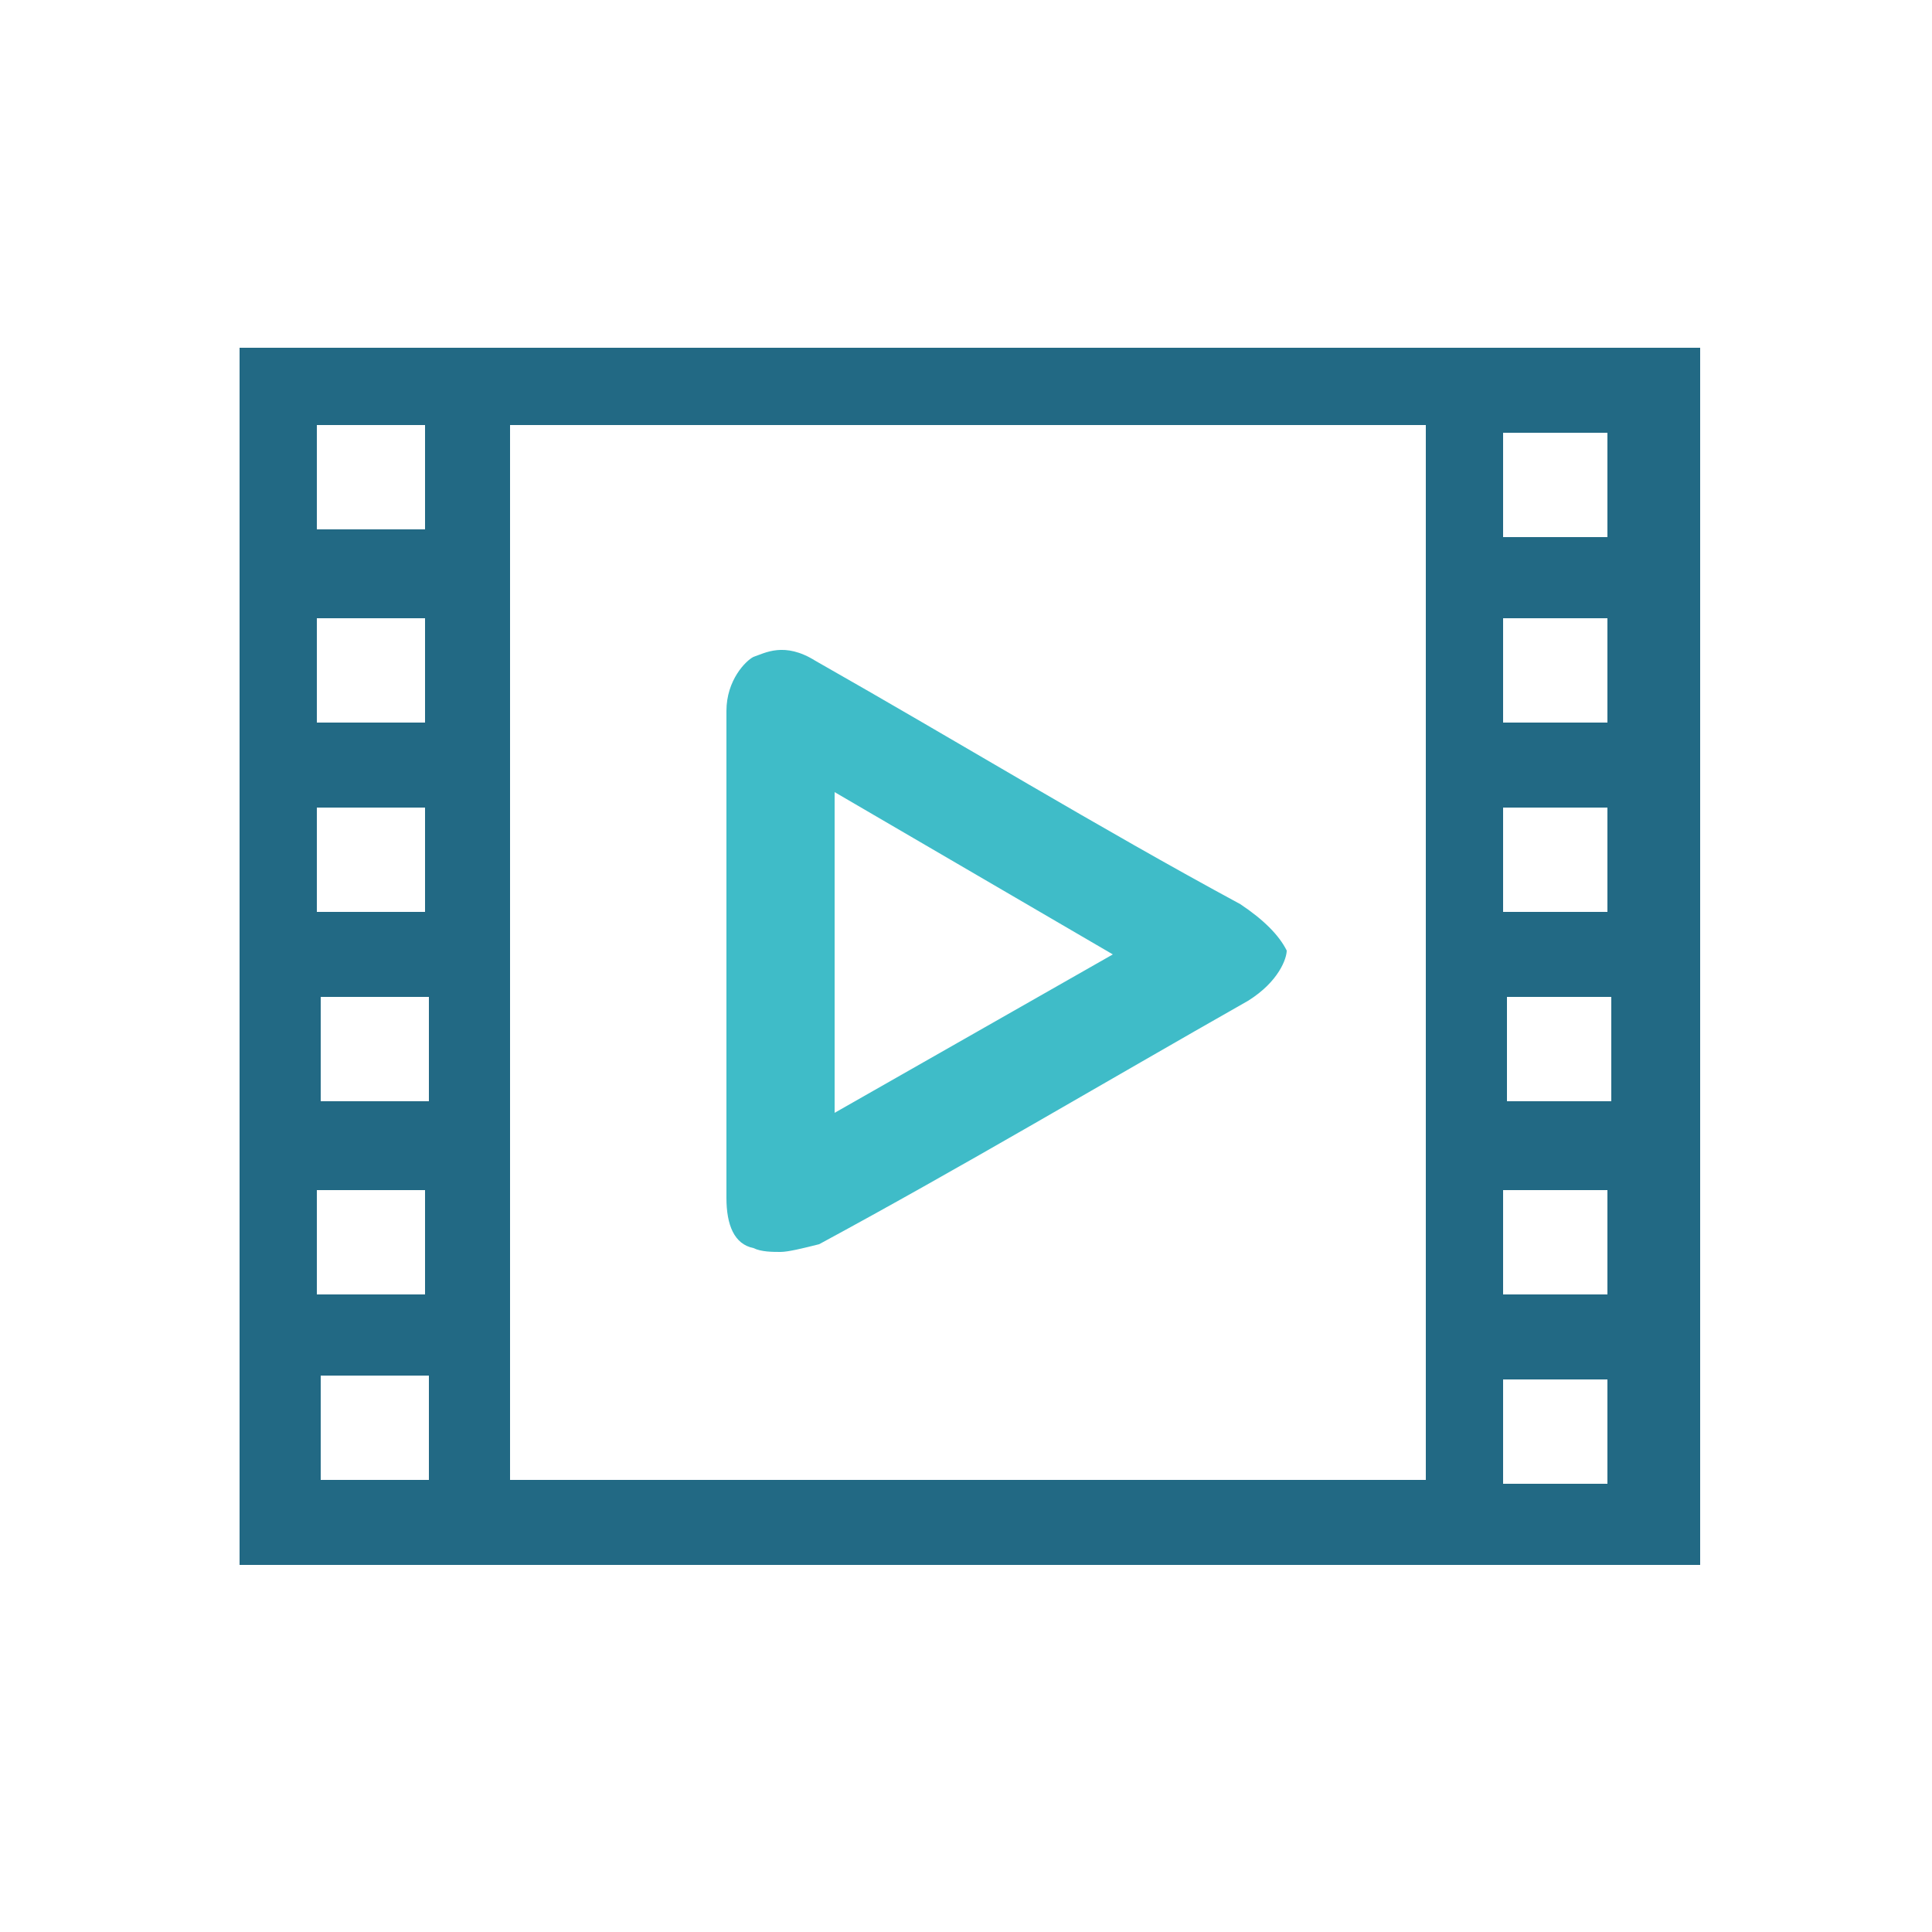
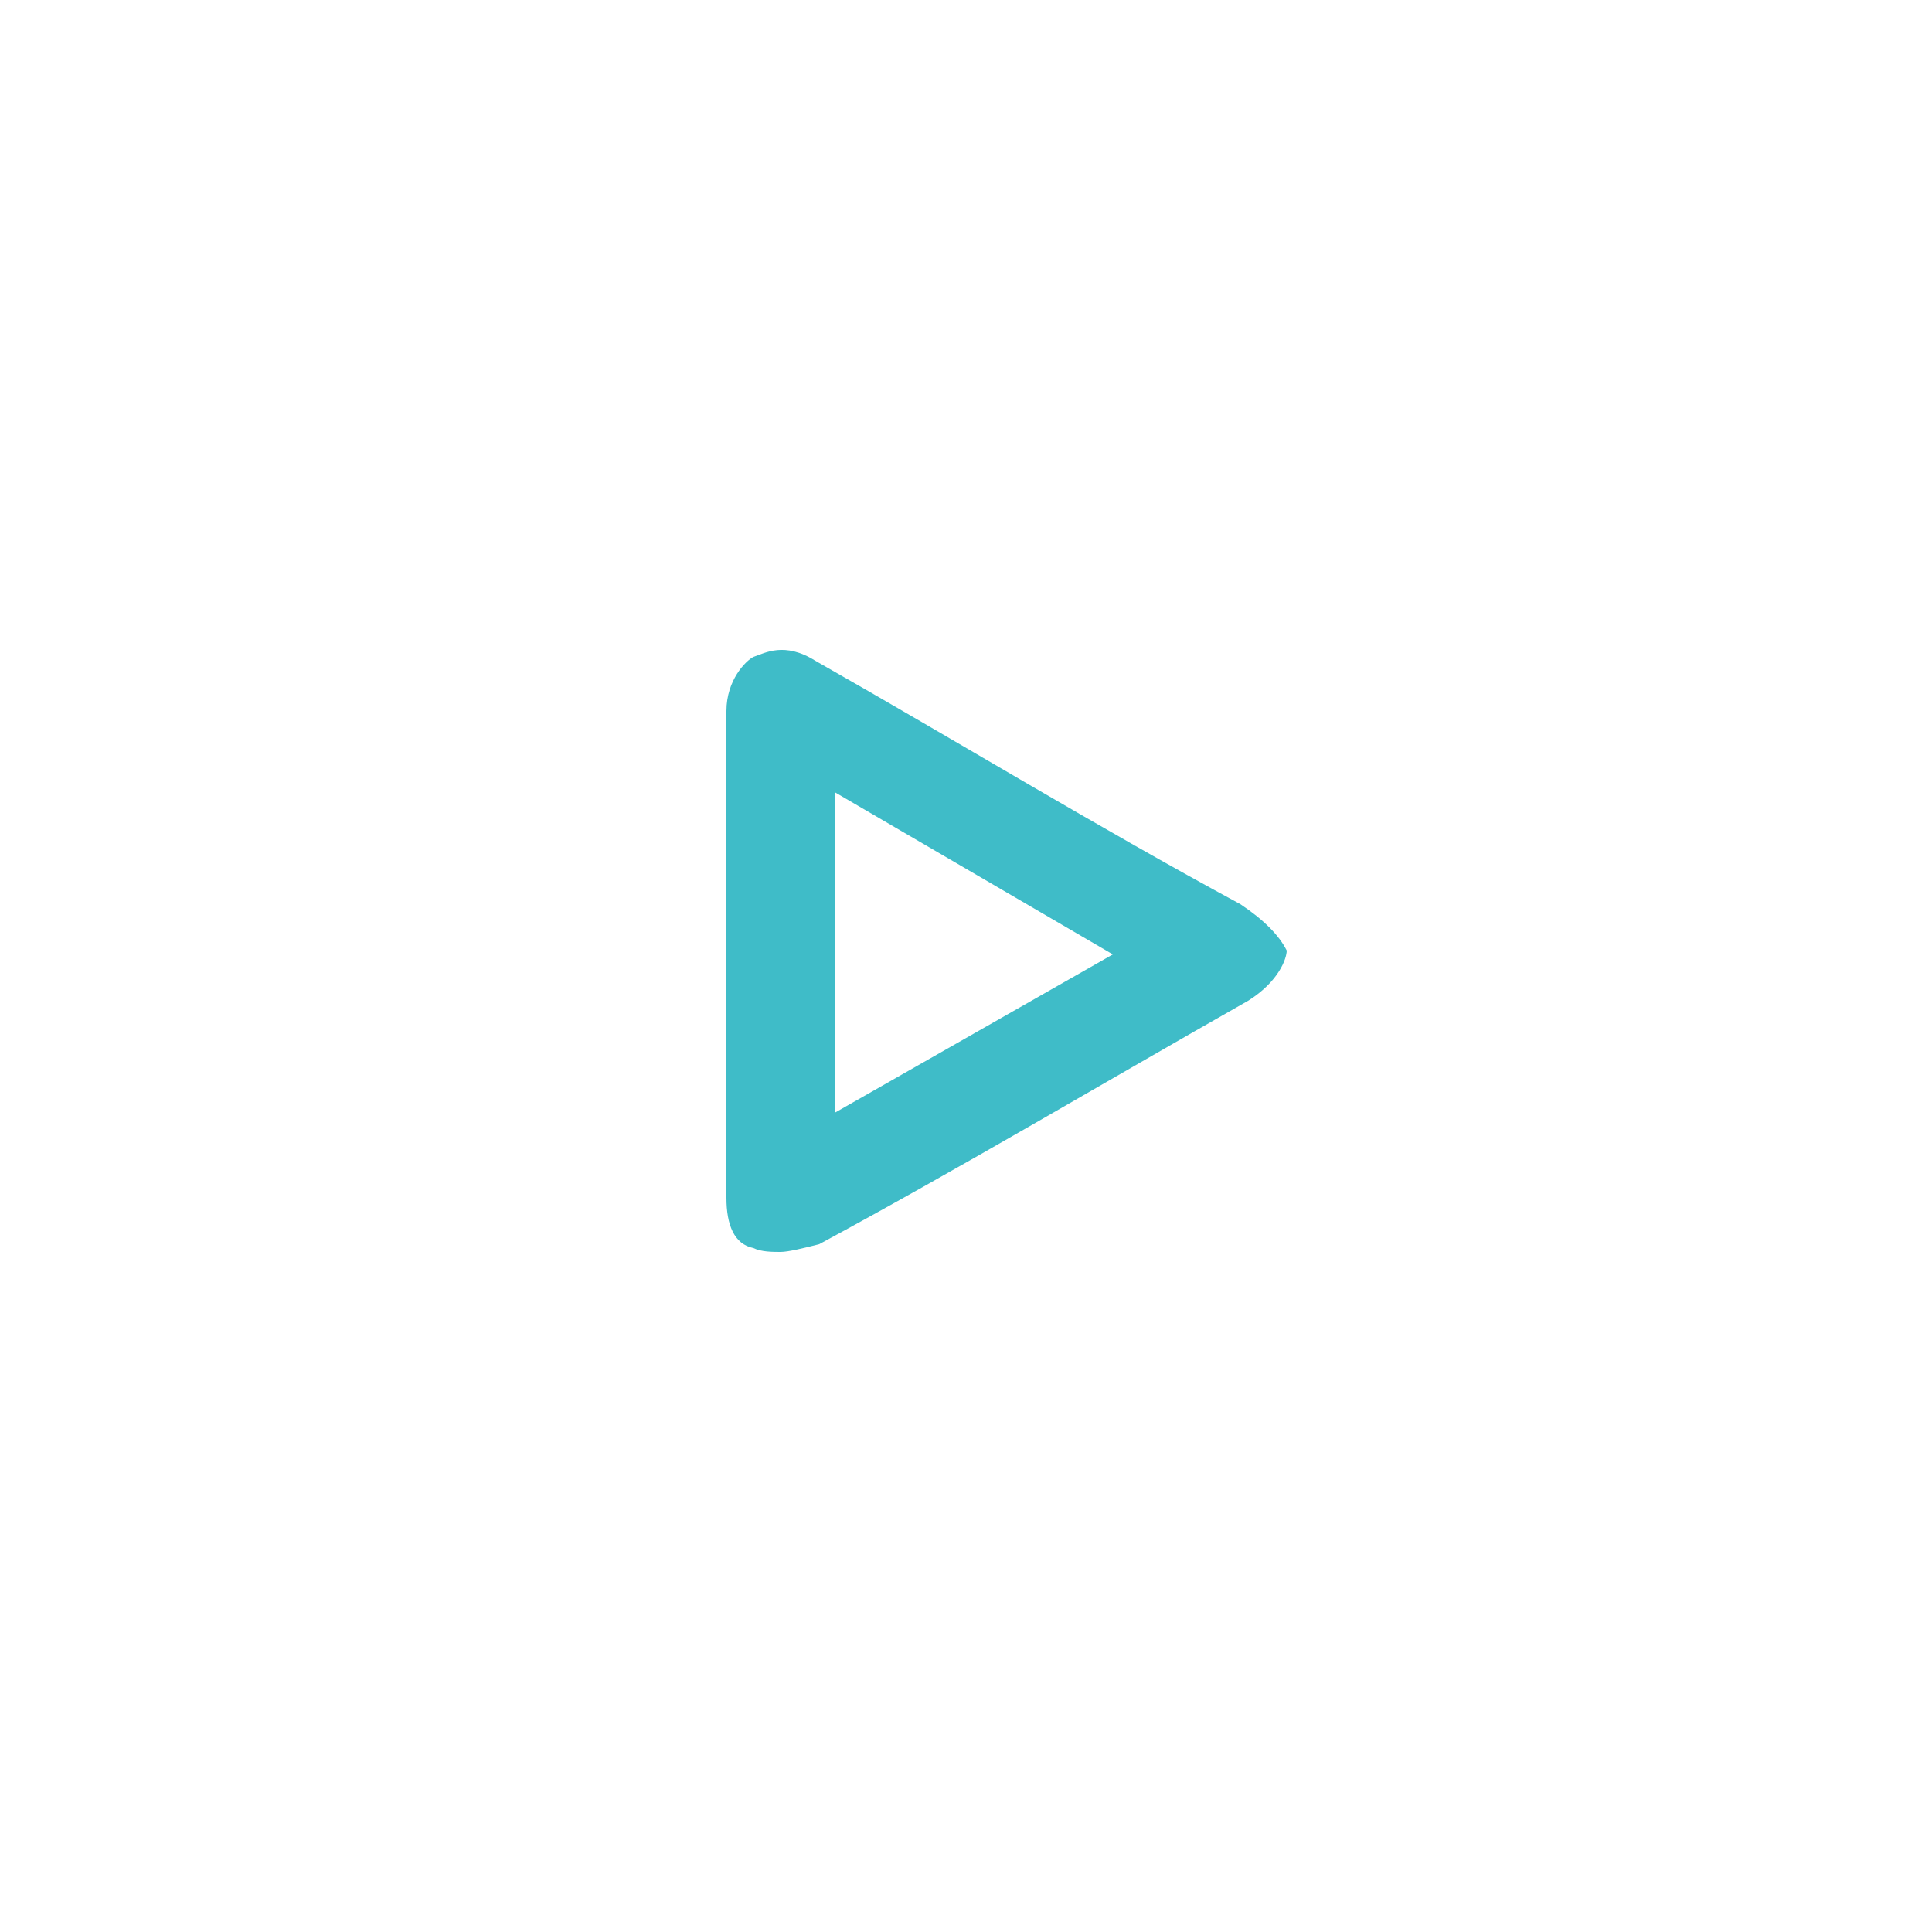
<svg xmlns="http://www.w3.org/2000/svg" version="1.1" id="Layer_2_00000145032512132112017640000003681507355417158556_" x="0px" y="0px" viewBox="0 0 50 50" style="enable-background:new 0 0 50 50;" xml:space="preserve">
  <style type="text/css">
	.st0{fill:#226984;}
	.st1{fill:#3FBCC8;}
</style>
-   <path class="st0" d="M43.3,9c-0.1,0-0.2,0-0.3,0H7C6.9,9,6.8,9,6.7,9H6.2v31.5h0.6c0.1,0,0.2,0,0.3,0h36.1c0.1,0,0.2,0,0.3,0h0.5V9  H43.3z M8.2,33.5v-2.7H11v2.7H8.2z M8.2,23.6v-2.7H11v2.7H8.2z M11.1,25.8v2.7H8.3v-2.7H11.1z M8.2,18.8V16H11v2.7H8.2z M11.1,35.6  v2.7H8.3v-2.7H11.1z M8.2,13.8V11H11v2.7H8.2z M13.2,38.4V11h23.7v27.3H13.2z M38.9,23.6v-2.7h2.7v2.7H38.9z M41.7,25.8v2.7h-2.7  v-2.7H41.7z M38.9,13.9v-2.7h2.7v2.7C41.7,13.9,38.9,13.9,38.9,13.9z M38.9,18.8V16h2.7v2.7H38.9z M38.9,33.5v-2.7h2.7v2.7H38.9z   M38.9,38.4v-2.7h2.7v2.7H38.9z" />
  <path class="st1" d="M32.1,23.4c-3.7-2-7.3-4.2-11-6.3c-0.8-0.5-1.3-0.2-1.6-0.1c-0.2,0.1-0.7,0.6-0.7,1.4v8.1c0,1.4,0,3,0,4.5  c0,0.7,0.2,1.2,0.7,1.3c0.2,0.1,0.5,0.1,0.7,0.1s0.6-0.1,1-0.2c3.7-2,7.4-4.2,11.1-6.3c0.8-0.5,1-1.1,1-1.3  C33.1,24.2,32.7,23.8,32.1,23.4z M28.8,24.7l-7.2,4.1v-8.3L28.8,24.7z" />
</svg>